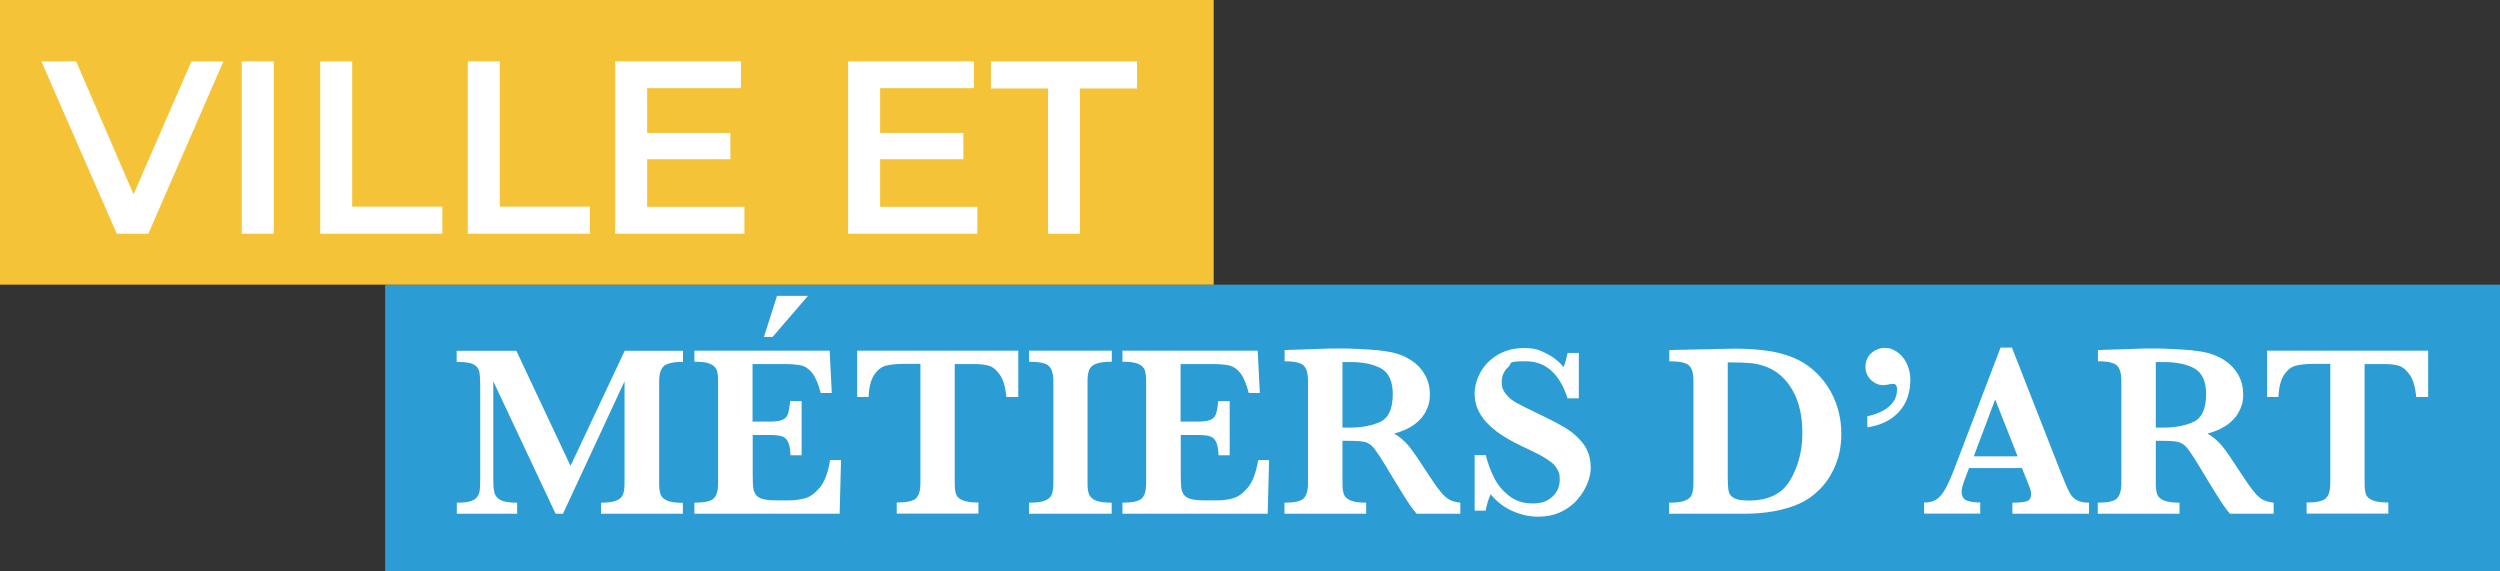
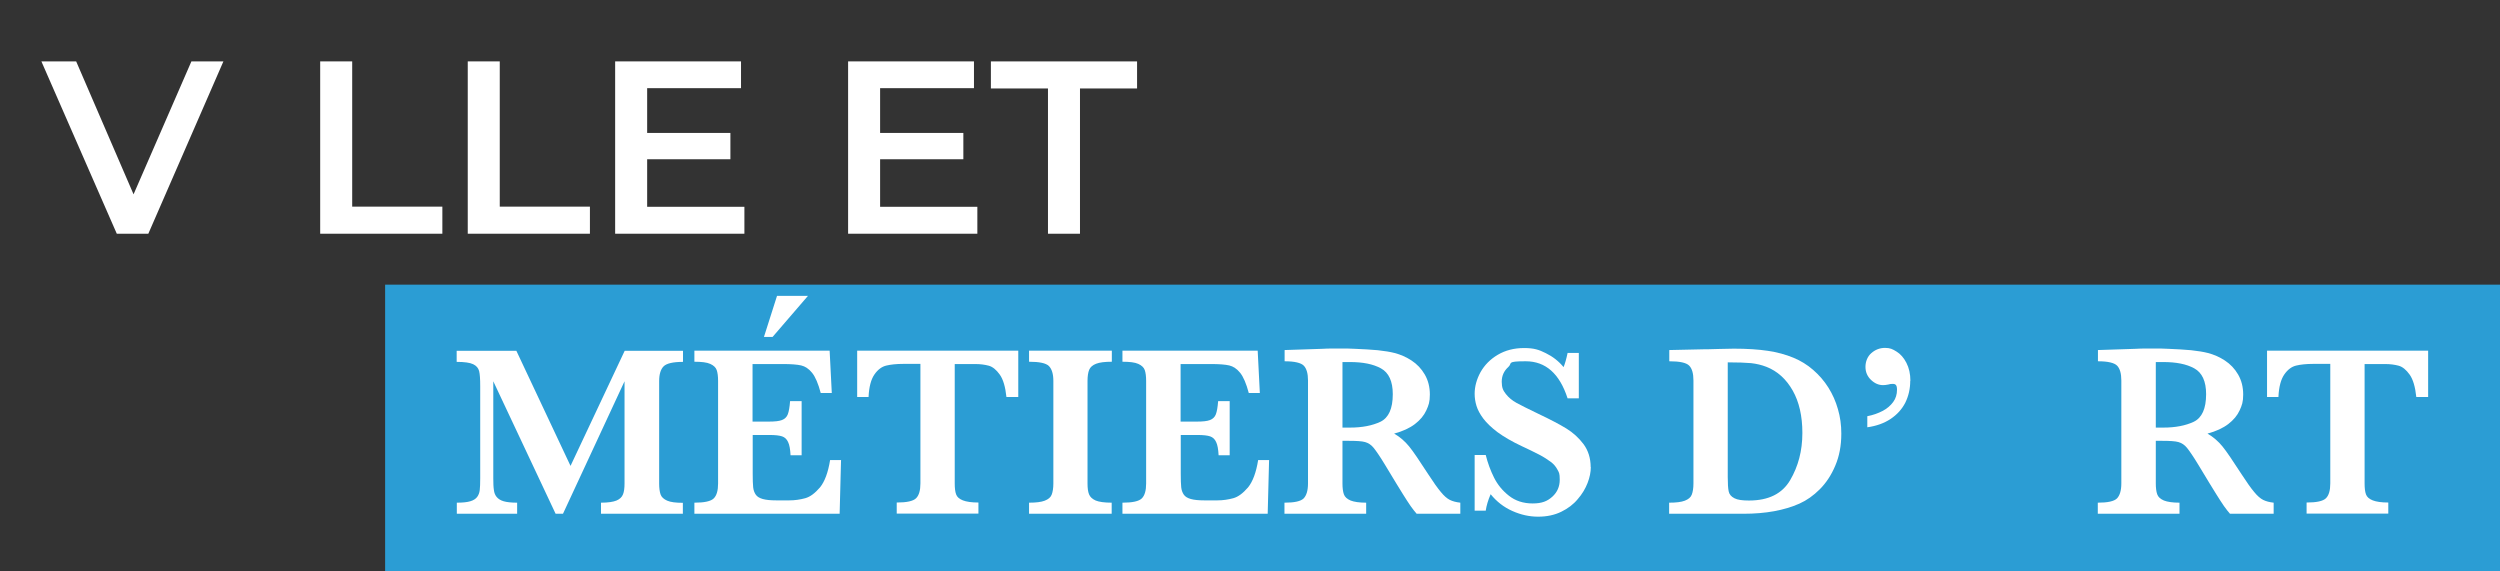
<svg xmlns="http://www.w3.org/2000/svg" id="Calque_2" data-name="Calque 2" viewBox="0 0 1624.8 371.3">
  <rect x="0" y="0" width="1624.8" height="371.3" fill="#333333" stroke="none" />
  <defs>
    <style>
      .cls-1 {
        isolation: isolate;
      }

      .cls-2 {
        fill: #f4c338;
      }

      .cls-3 {
        fill: #fff;
      }

      .cls-4 {
        fill: #2b9dd4;
      }
    </style>
  </defs>
  <g id="Calque_1-2" data-name="Calque 1">
    <rect class="cls-4" x="250.3" y="185" width="1374.5" height="186.3" />
-     <rect class="cls-2" width="788.8" height="185" />
    <g class="cls-1">
      <g class="cls-1">
        <g class="cls-1">
          <g class="cls-1">
            <path class="cls-3" d="M443.7,333.9h-53.1v-7.2c4.6,0,7.9-.5,10.1-1.4,2.1-.9,3.5-2.2,4.2-4,.7-1.7,1-4.1,1-7.1v-66.4l-40,86.1h-4.8l-40.5-86.1v63c0,3.3.1,5.9.4,7.7.2,1.8.8,3.3,1.8,4.5s2.5,2.2,4.6,2.8,5,.9,8.7.9v7.2h-39.2v-7.2c3.8,0,6.7-.3,8.7-.9,2.1-.6,3.6-1.6,4.5-2.8.9-1.2,1.5-2.7,1.7-4.5.2-1.7.3-4.3.3-7.6v-60c0-4.5-.2-7.7-.7-9.7s-1.8-3.5-3.9-4.5-5.7-1.5-10.7-1.5v-7.2h38.8l35.2,74.8,35.2-74.8h37.9v7.2c-6.5,0-10.7,1-12.6,2.9-1.9,1.9-2.9,5.1-2.9,9.6v66.6c0,2.9.3,5.2.9,7,.6,1.8,2.1,3.1,4.3,4.1,2.3,1,5.7,1.4,10.2,1.4v7.2l-.1-.1Z" />
            <path class="cls-3" d="M546.6,299.1l-.9,34.8h-94.4v-7.2c6.5,0,10.7-.9,12.6-2.8s2.8-5.1,2.8-9.7v-66.6c0-3-.3-5.4-.9-7.1-.6-1.7-2-3-4.2-4s-5.6-1.4-10.3-1.4v-7.2h87.9l1.4,27.5h-7.2c-1.6-6.1-3.5-10.5-5.6-13.1s-4.5-4.2-7.1-4.8-6.6-.9-11.8-.9h-19.8v37.4h10.8c3.7,0,6.5-.3,8.3-1s3.1-1.9,3.8-3.7,1.2-4.7,1.5-8.6h7.5v35.2h-7.2c-.2-3.9-.7-6.8-1.6-8.6-.8-1.8-2.1-3.1-3.9-3.7s-4.5-.9-8.2-.9h-10.9v24.9c0,4.2.1,7.2.3,9.1.2,1.9.8,3.5,1.7,4.8s2.4,2.2,4.5,2.8,5,.9,8.8.9h8.5c3.6,0,7-.5,10.3-1.4s6.4-3.3,9.6-7c3.1-3.8,5.3-9.7,6.6-17.8h7.3l-.2.1ZM525.1,192.3l-23,26.7h-5.6l8.5-26.7h20.2-.1Z" />
            <path class="cls-3" d="M661.5,258h-7.4c-.7-6.6-2.1-11.4-4.3-14.5s-4.6-5.1-7.1-5.8c-2.6-.7-5.5-1.1-8.8-1.1h-13.4v77.6c0,3.1.3,5.5.9,7.1.6,1.7,2.1,3,4.4,3.9,2.3.9,5.7,1.4,10.1,1.4v7.2h-53.1v-7.2c6.5,0,10.7-.9,12.6-2.8s2.8-5.1,2.8-9.7v-77.6h-11.2c-4.4,0-8.1.4-11,1.1-2.9.7-5.5,2.6-7.7,5.8s-3.5,8-3.8,14.6h-7.4v-30.1h104.7v30.1h-.3Z" />
            <path class="cls-3" d="M722.6,333.9h-53.8v-7.2c4.5,0,7.9-.4,10.2-1.3,2.3-.9,3.8-2.1,4.5-3.9s1.1-4.2,1.1-7.3v-66.6c0-4.6-1-7.8-2.9-9.7s-6.2-2.8-12.9-2.8v-7.2h53.8v7.2c-4.5,0-7.9.4-10.2,1.3-2.3.9-3.8,2.2-4.5,3.9s-1.1,4.1-1.1,7.3v66.6c0,3,.3,5.4,1,7.1.7,1.7,2.1,3,4.3,4,2.2.9,5.7,1.4,10.4,1.4v7.2h.1Z" />
            <path class="cls-3" d="M824.8,299.1l-.9,34.8h-94.4v-7.2c6.5,0,10.7-.9,12.6-2.8s2.8-5.1,2.8-9.7v-66.6c0-3-.3-5.4-.9-7.1-.6-1.7-2-3-4.2-4s-5.6-1.4-10.3-1.4v-7.2h87.9l1.4,27.5h-7.2c-1.6-6.1-3.5-10.5-5.6-13.1s-4.5-4.2-7.1-4.8-6.6-.9-11.8-.9h-19.8v37.4h10.8c3.7,0,6.5-.3,8.3-1s3.1-1.9,3.8-3.7,1.2-4.7,1.5-8.6h7.5v35.2h-7.2c-.2-3.9-.7-6.8-1.6-8.6-.8-1.8-2.1-3.1-3.9-3.7s-4.5-.9-8.2-.9h-10.9v24.9c0,4.2.1,7.2.3,9.1.2,1.9.8,3.5,1.7,4.8s2.4,2.2,4.5,2.8,5,.9,8.8.9h8.5c3.6,0,7-.5,10.3-1.4s6.4-3.3,9.6-7c3.1-3.8,5.3-9.7,6.6-17.8h7.3l-.2.1Z" />
            <path class="cls-3" d="M949.1,333.9h-28.4c-1-1.1-2.3-2.8-3.9-5-1.5-2.2-3.2-4.8-5-7.7s-3.3-5.4-4.5-7.3l-7.2-11.9c-3.2-5.3-5.7-8.9-7.3-10.9s-3.5-3.2-5.6-3.8-5.7-.8-10.7-.8h-4v27.7c0,2.9.3,5.3.9,7,.6,1.8,2.1,3.1,4.4,4.1,2.3.9,5.7,1.4,10.1,1.4v7.2h-53.1v-7.2c6.5,0,10.6-.9,12.5-2.8,1.8-1.9,2.8-5.1,2.8-9.7v-66.9c0-4.5-.9-7.7-2.7-9.6-1.8-1.9-6-2.9-12.5-2.9v-7.3l24.5-.8c1.9-.1,4-.2,6.4-.2h6.8c2.1,0,4.3,0,8,.2,5.3.2,10.2.5,14.8.9,4.6.5,8.2,1.1,10.9,1.8,3.9,1,7.6,2.6,11.1,4.9,3.5,2.3,6.4,5.3,8.6,9.1s3.3,8.1,3.3,13-.8,7-2.3,10.3-4,6.3-7.4,8.9c-3.4,2.6-7.9,4.7-13.5,6.2,3.8,2.2,7,5,9.7,8.3s6.8,9.4,12.5,18.2c3.3,5.1,6,8.9,8.1,11.4,2.1,2.6,4.1,4.3,5.9,5.2s4.1,1.5,6.8,1.8v7.2h0ZM905.2,256.2c0-8.4-2.6-14-7.7-16.8s-11.8-4.1-20.1-4.1-2,0-2.7,0h-2.2v42.6h4.9c7.9,0,14.5-1.3,19.8-3.8,5.3-2.6,8-8.5,8-17.9h0Z" />
            <path class="cls-3" d="M1033.9,303.5c0,3.3-.7,6.8-2.1,10.4s-3.5,7.2-6.4,10.5c-2.8,3.4-6.4,6.1-10.7,8.2-4.3,2.1-9.3,3.2-15,3.2s-11.2-1.2-16.8-3.7-10.2-6.1-14.1-10.9c-1.7,3.9-2.7,7.4-3.2,10.7h-7.2v-36.2h7.2c1.3,5.2,3.1,10.1,5.4,14.7,2.3,4.6,5.5,8.5,9.7,11.8s9.3,5,15.4,5,9.6-1.5,12.8-4.4c3.2-2.9,4.8-6.6,4.8-11s-.5-4.7-1.5-6.6c-1-1.9-2.4-3.6-4.3-5s-4.4-3.1-7.7-4.8c-3.3-1.7-7-3.5-11.1-5.4-6.4-3-11.7-6.1-15.8-9.1-4.1-3.1-7.2-6.1-9.3-8.9s-3.6-5.6-4.4-8.2c-.8-2.6-1.2-5.2-1.2-7.9,0-4.7,1.3-9.4,3.8-14,2.6-4.6,6.3-8.4,11.2-11.3,4.9-2.9,10.6-4.4,17.1-4.4s9.7,1.1,14.1,3.3c4.5,2.2,8.4,5.2,11.6,9.1.9-2.2,1.8-5.3,2.6-9.2h7.3v29.5h-7.3c-5.2-16.1-14.3-24.1-27.2-24.1s-8.5,1.2-11.3,3.7-4.3,5.7-4.3,9.6.9,5.7,2.7,8c1.8,2.3,4.1,4.2,7,5.8s7.6,3.9,14,7c7.8,3.7,13.9,6.9,18.3,9.6,4.4,2.7,8.1,6.1,11.2,10.2,3,4.1,4.6,9.1,4.6,14.9l.1-.1Z" />
            <path class="cls-3" d="M1196.7,281.9c0,7.7-1.3,14.6-3.9,20.7-2.6,6.2-6,11.3-10.1,15.4s-8.5,7.2-13.2,9.3c-9.9,4.4-22,6.6-36.3,6.6h-48.4v-7.2c4.5,0,7.9-.4,10.2-1.3,2.3-.9,3.8-2.1,4.5-3.9s1.1-4.2,1.1-7.3v-66.9c0-4.6-.9-7.8-2.8-9.7s-6.2-2.8-12.9-2.8v-7.3l22.7-.5c.8,0,4,0,9.5-.2,5.6-.1,8.8-.2,9.7-.2,8.7,0,16.1.5,22.1,1.4,6.1.9,11.6,2.4,16.7,4.5,4.6,1.9,8.9,4.5,12.8,7.9s7.2,7.2,9.9,11.5c2.7,4.3,4.8,9,6.2,14,1.5,5.1,2.2,10.3,2.2,15.9v.1ZM1171.4,281.4c0-11-2.1-20.2-6.3-27.6-4.2-7.4-9.9-12.6-17.1-15.4-3.1-1.2-6.4-2-10-2.4-3.5-.3-8.6-.5-15.1-.5v74.5c0,4.3.2,7.4.6,9.3.4,2,1.6,3.4,3.7,4.5s5.2,1.5,9.5,1.5c12.7,0,21.6-4.4,26.8-13.3,5.2-8.9,7.9-19,7.9-30.5v-.1Z" />
            <path class="cls-3" d="M1241.5,247.5c0,5.2-1.1,9.9-3.2,14.2-2.2,4.3-5.4,7.8-9.6,10.6s-9.3,4.6-15.1,5.4v-7.2c3.7-.7,7-1.9,9.9-3.4s5.2-3.5,6.9-5.8c1.7-2.3,2.5-5,2.5-8s-.9-3.8-2.7-3.8-1.5.1-2.9.4c-1.4.3-2.6.4-3.5.4-2.8,0-5.4-1.1-7.8-3.4-2.4-2.3-3.6-5.1-3.6-8.5s1.3-6.7,3.8-8.9,5.5-3.4,8.9-3.4,4.9.8,7.5,2.4c2.6,1.6,4.7,4,6.4,7.3s2.6,7.2,2.6,11.7h-.1Z" />
-             <path class="cls-3" d="M1357.8,333.9h-49.9v-7.2c4.2,0,7.3-.3,9.2-.9,1.9-.6,2.9-2,2.9-4.3s-.3-3.2-.9-4.8l-5-12.5h-34.4l-2.6,6.9c-1.5,3.9-2.2,6.6-2.2,8.4,0,3.1,1.2,5.1,3.6,5.9,2.4.8,5.2,1.2,8.5,1.2v7.2h-36.5v-7.2c2.9,0,5.4-.5,7.4-1.6s4-3.2,5.8-6.2,3.8-7.4,6-12.9l30.5-80h7.4l32.3,82.5c2.3,5.8,4.1,9.8,5.2,11.8,1.1,2.1,2.6,3.6,4.5,4.8,1.9,1.1,4.6,1.7,8.1,1.7v7.2h.1ZM1311.3,296.6l-14.6-37-13.9,37h28.5Z" />
            <path class="cls-3" d="M1477.7,333.9h-28.4c-1-1.1-2.3-2.8-3.9-5-1.5-2.2-3.2-4.8-5-7.7s-3.3-5.4-4.5-7.3l-7.2-11.9c-3.2-5.3-5.7-8.9-7.3-10.9s-3.5-3.2-5.6-3.8-5.7-.8-10.7-.8h-4v27.7c0,2.9.3,5.3.9,7,.6,1.8,2.1,3.1,4.4,4.1,2.3.9,5.7,1.4,10.1,1.4v7.2h-53.1v-7.2c6.5,0,10.6-.9,12.5-2.8,1.8-1.9,2.8-5.1,2.8-9.7v-66.9c0-4.5-.9-7.7-2.7-9.6-1.8-1.9-6-2.9-12.5-2.9v-7.3l24.5-.8c1.9-.1,4-.2,6.4-.2h6.8c2.1,0,4.3,0,8,.2,5.3.2,10.2.5,14.8.9,4.6.5,8.2,1.1,10.9,1.8,3.9,1,7.6,2.6,11.1,4.9,3.5,2.3,6.4,5.3,8.6,9.1s3.3,8.1,3.3,13-.8,7-2.3,10.3-4,6.3-7.4,8.9c-3.4,2.6-7.9,4.7-13.5,6.2,3.8,2.2,7,5,9.7,8.3s6.8,9.4,12.5,18.2c3.3,5.1,6,8.9,8.1,11.4,2.1,2.6,4.1,4.3,5.9,5.2s4.1,1.5,6.8,1.8v7.2h0ZM1433.8,256.2c0-8.4-2.6-14-7.7-16.8s-11.8-4.1-20.1-4.1-2,0-2.7,0h-2.2v42.6h4.9c7.9,0,14.5-1.3,19.8-3.8,5.3-2.6,8-8.5,8-17.9h0Z" />
            <path class="cls-3" d="M1577.8,258h-7.4c-.7-6.6-2.1-11.4-4.3-14.5-2.2-3.1-4.6-5.1-7.1-5.8-2.6-.7-5.5-1.1-8.8-1.1h-13.4v77.6c0,3.1.3,5.5.9,7.1.6,1.7,2.1,3,4.4,3.9s5.7,1.4,10.1,1.4v7.2h-53.1v-7.2c6.5,0,10.7-.9,12.6-2.8s2.8-5.1,2.8-9.7v-77.6h-11.2c-4.4,0-8.1.4-11,1.1-2.9.7-5.5,2.6-7.7,5.8s-3.5,8-3.8,14.6h-7.4v-30.1h104.7v30.1h-.3Z" />
          </g>
        </g>
      </g>
    </g>
    <g class="cls-1">
      <g class="cls-1">
        <g class="cls-1">
          <g class="cls-1">
            <path class="cls-3" d="M145.2,39.9l-48.8,112h-20.5L26.9,39.9h22.6l37.3,86.4,37.6-86.4h20.8Z" />
-             <path class="cls-3" d="M157.1,39.9h20.8v112h-20.8V39.9Z" />
            <path class="cls-3" d="M208.1,39.9h20.8v94.4h58.6v17.6h-79.4V39.9Z" />
            <path class="cls-3" d="M304,39.9h20.8v94.4h58.6v17.6h-79.4V39.9Z" />
            <path class="cls-3" d="M483.8,134.5v17.4h-84V39.9h81.8v17.4h-61v29.1h54.1v17.1h-54.1v30.9h63.2v.1Z" />
            <path class="cls-3" d="M635.2,134.5v17.4h-84V39.9h81.8v17.4h-61v29.1h54.1v17.1h-54.1v30.9h63.2v.1Z" />
            <path class="cls-3" d="M681.1,57.5h-37.1v-17.6h95v17.6h-37.1v94.4h-20.8V57.5h0Z" />
          </g>
        </g>
      </g>
    </g>
  </g>
</svg>